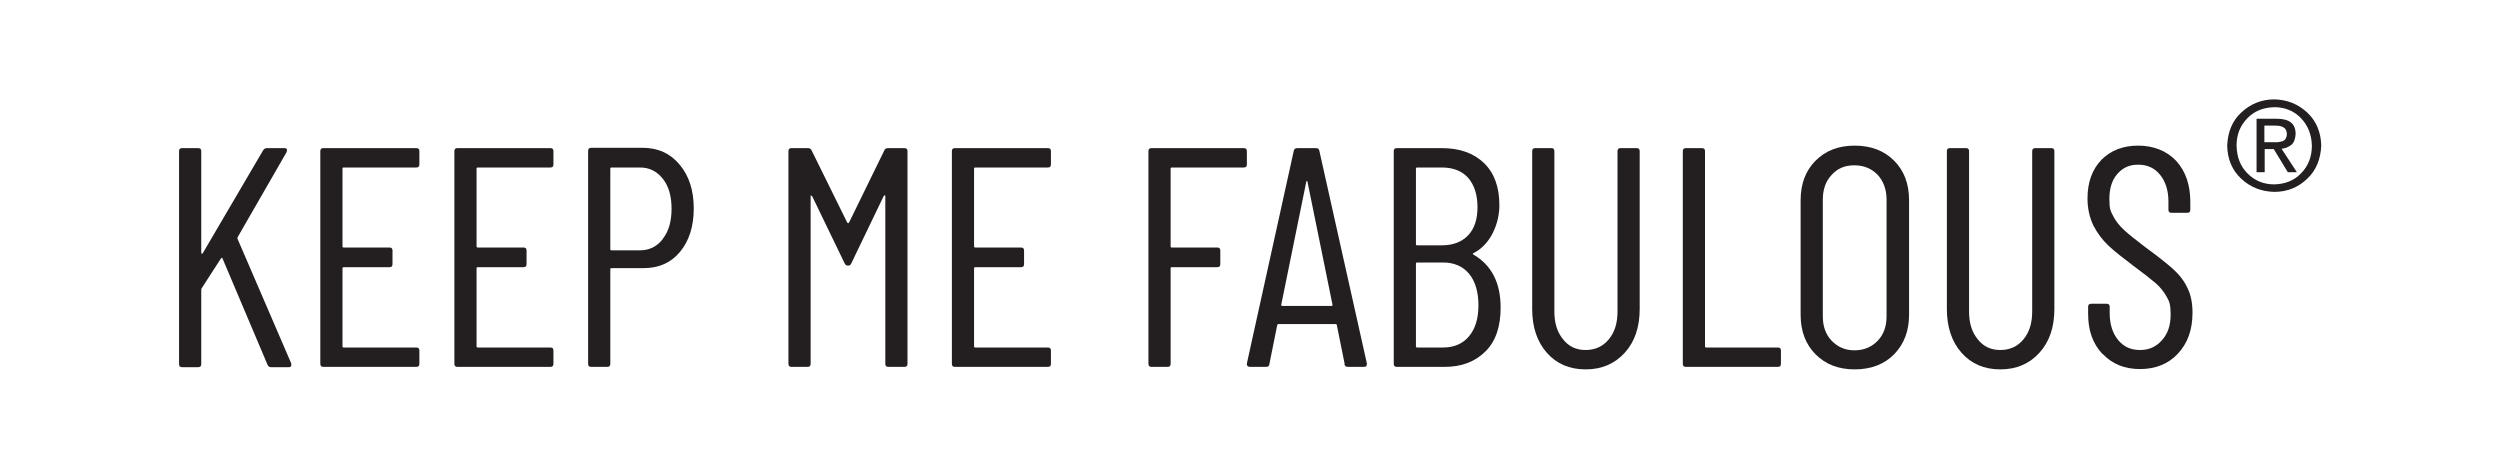
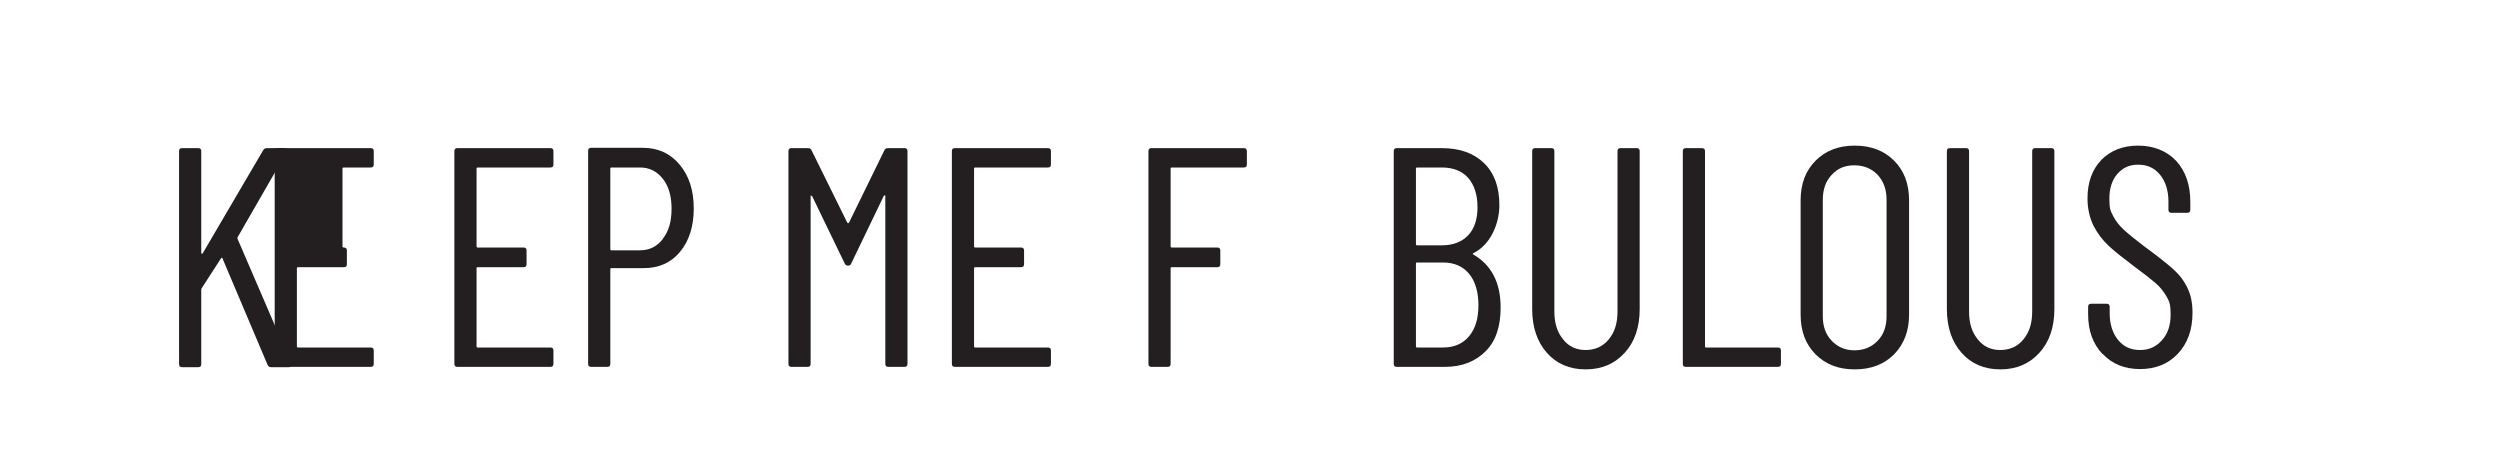
<svg xmlns="http://www.w3.org/2000/svg" version="1.1" viewBox="0 0 800 150">
  <defs>
    <style>
      .cls-1 {
        fill: #231f20;
      }
    </style>
  </defs>
  <g>
    <g id="Layer_1">
      <g>
        <g>
          <path class="cls-1" d="M57.3,116.4V48.4c0-.7.3-1,1-1h5.1c.7,0,1,.3,1,1v32.4c0,.2,0,.3.2.4.1,0,.2,0,.3-.2l19.3-32.9c.3-.5.7-.7,1.2-.7h5.6c.4,0,.7.1.8.4.1.2,0,.5-.1.9l-15.6,27.1c-.1.3-.2.5-.1.6l17.2,39.9v.4c.1.5-.2.8-.8.8h-5.7c-.5,0-.9-.3-1.1-.8l-14.4-34c0-.3-.2-.3-.5,0l-6.2,9.6c0,0-.1.2-.1.5v23.7c0,.7-.3,1-1,1h-5.1c-.7,0-1-.3-1-1Z" />
-           <path class="cls-1" d="M133.2,53.6h-23.2c-.3,0-.4.1-.4.4v24.8c0,.3.1.4.4.4h14.6c.7,0,1,.3,1,1v4.3c0,.7-.3,1-1,1h-14.6c-.3,0-.4.1-.4.4v24.9c0,.3.1.4.4.4h23.2c.7,0,1,.3,1,1v4.2c0,.7-.3,1-1,1h-29.7c-.7,0-1-.3-1-1V48.4c0-.7.3-1,1-1h29.7c.7,0,1,.3,1,1v4.2c0,.7-.3,1-1,1Z" />
+           <path class="cls-1" d="M133.2,53.6h-23.2c-.3,0-.4.1-.4.4v24.8c0,.3.1.4.4.4c.7,0,1,.3,1,1v4.3c0,.7-.3,1-1,1h-14.6c-.3,0-.4.1-.4.4v24.9c0,.3.1.4.4.4h23.2c.7,0,1,.3,1,1v4.2c0,.7-.3,1-1,1h-29.7c-.7,0-1-.3-1-1V48.4c0-.7.3-1,1-1h29.7c.7,0,1,.3,1,1v4.2c0,.7-.3,1-1,1Z" />
          <path class="cls-1" d="M176.1,53.6h-23.2c-.3,0-.4.1-.4.4v24.8c0,.3.1.4.4.4h14.6c.7,0,1,.3,1,1v4.3c0,.7-.3,1-1,1h-14.6c-.3,0-.4.1-.4.4v24.9c0,.3.1.4.4.4h23.2c.7,0,1,.3,1,1v4.2c0,.7-.3,1-1,1h-29.7c-.7,0-1-.3-1-1V48.4c0-.7.3-1,1-1h29.7c.7,0,1,.3,1,1v4.2c0,.7-.3,1-1,1Z" />
          <path class="cls-1" d="M217.5,52.7c3,3.6,4.5,8.2,4.5,14s-1.5,10.4-4.4,13.9c-2.9,3.5-6.8,5.2-11.6,5.2h-10.3c-.3,0-.4.1-.4.4v30.2c0,.7-.3,1-1,1h-5.1c-.7,0-1-.3-1-1V48.3c0-.7.3-1,1-1h16.5c4.9,0,8.8,1.8,11.8,5.4ZM212.1,76.4c1.9-2.4,2.8-5.6,2.8-9.6s-.9-7.2-2.8-9.6c-1.9-2.4-4.3-3.6-7.3-3.6h-9.1c-.3,0-.4.1-.4.4v25.7c0,.3.1.4.4.4h9.1c3,0,5.4-1.2,7.3-3.6Z" />
          <path class="cls-1" d="M284.2,47.4h5.2c.7,0,1,.3,1,1v68c0,.7-.3,1-1,1h-5.1c-.7,0-1-.3-1-1v-53.6c0-.2,0-.3-.1-.3s-.2,0-.4.2l-10.4,21.6c-.2.5-.5.7-1,.7s-.9-.2-1.1-.7l-10.4-21.5c-.1-.1-.2-.2-.4-.2s-.1,0-.1.3v53.5c0,.7-.3,1-1,1h-5.1c-.7,0-1-.3-1-1V48.4c0-.7.3-1,1-1h5.2c.6,0,1,.2,1.2.7l11.4,23.1c0,.1.2.2.3.2s.2,0,.3-.2l11.3-23.1c.2-.5.6-.7,1.2-.7Z" />
          <path class="cls-1" d="M335.3,53.6h-23.2c-.3,0-.4.1-.4.4v24.8c0,.3.1.4.4.4h14.6c.7,0,1,.3,1,1v4.3c0,.7-.3,1-1,1h-14.6c-.3,0-.4.1-.4.4v24.9c0,.3.1.4.4.4h23.2c.7,0,1,.3,1,1v4.2c0,.7-.3,1-1,1h-29.7c-.7,0-1-.3-1-1V48.4c0-.7.3-1,1-1h29.7c.7,0,1,.3,1,1v4.2c0,.7-.3,1-1,1Z" />
          <path class="cls-1" d="M398,53.6h-23c-.3,0-.4.1-.4.4v24.8c0,.3.1.4.4.4h14.5c.7,0,1,.3,1,1v4.3c0,.7-.3,1-1,1h-14.5c-.3,0-.4.1-.4.4v30.5c0,.7-.3,1-1,1h-5.1c-.7,0-1-.3-1-1V48.4c0-.7.3-1,1-1h29.5c.7,0,1,.3,1,1v4.2c0,.7-.3,1-1,1Z" />
-           <path class="cls-1" d="M430.3,116.5l-2.5-12.4c0-.1,0-.2-.1-.3-.1,0-.2-.1-.4-.1h-18.1c-.1,0-.2,0-.4.1,0,0-.1.2-.1.3l-2.5,12.4c0,.6-.4.9-1.1.9h-5.1c-.3,0-.6-.1-.8-.3-.2-.2-.2-.5-.2-.8l15-68c.1-.6.5-.9,1.1-.9h6c.7,0,1,.3,1.1.9l15.2,68v.2c0,.6-.3.9-.9.9h-5.2c-.6,0-1-.3-1.1-.9ZM410.3,97.9h15.8c.2,0,.3-.1.3-.4l-8-39.3c0-.2-.1-.3-.2-.3s-.1.1-.2.3l-8,39.3c0,.3,0,.4.3.4Z" />
          <path class="cls-1" d="M475.4,112.4c-3.3,3.3-7.6,5-13.1,5h-15.3c-.7,0-1-.3-1-1V48.4c0-.7.3-1,1-1h14.4c5.7,0,10.2,1.6,13.5,4.8,3.3,3.2,4.9,7.7,4.9,13.5s-2.8,12.6-8.3,15.3c-.1,0-.2.1-.2.2s0,.1.1.2c5.9,3.4,8.8,9.1,8.8,17,0,6-1.5,10.7-4.8,14ZM453.1,54v24.1c0,.3.1.4.4.4h7.9c3.6,0,6.4-1.1,8.4-3.2,2-2.1,3-5.1,3-9s-1-7.1-3-9.4c-2-2.2-4.8-3.3-8.4-3.3h-7.9c-.3,0-.4.1-.4.4ZM470.1,107.6c2-2.4,3-5.7,3-9.9s-1-7.7-3-10.1-4.8-3.6-8.3-3.6h-8.3c-.3,0-.4.1-.4.4v26.4c0,.3.1.4.4.4h8.3c3.5,0,6.3-1.2,8.3-3.6Z" />
          <path class="cls-1" d="M495,112.9c-3.1-3.5-4.7-8.2-4.7-14v-50.5c0-.7.3-1,1-1h5.1c.7,0,1,.3,1,1v51.3c0,3.7.9,6.6,2.8,8.9,1.8,2.3,4.2,3.4,7.2,3.4s5.5-1.1,7.4-3.4c1.9-2.3,2.8-5.2,2.8-8.9v-51.3c0-.7.3-1,1-1h5.1c.7,0,1,.3,1,1v50.5c0,5.8-1.6,10.5-4.8,14-3.2,3.5-7.3,5.3-12.5,5.3s-9.3-1.8-12.4-5.3Z" />
          <path class="cls-1" d="M538.5,116.4V48.4c0-.7.3-1,1-1h5.1c.7,0,1,.3,1,1v62.4c0,.3.1.4.4.4h22.9c.7,0,1,.3,1,1v4.2c0,.7-.3,1-1,1h-29.4c-.7,0-1-.3-1-1Z" />
          <path class="cls-1" d="M581,113.4c-3.2-3.2-4.8-7.4-4.8-12.7v-36.6c0-5.3,1.6-9.5,4.8-12.7,3.2-3.2,7.3-4.8,12.5-4.8s9.4,1.6,12.6,4.8,4.8,7.4,4.8,12.7v36.6c0,5.2-1.6,9.4-4.8,12.7-3.2,3.2-7.4,4.8-12.6,4.8s-9.3-1.6-12.5-4.8ZM600.9,109c1.9-2,2.8-4.6,2.8-7.8v-37.3c0-3.3-1-5.9-2.8-7.9-1.9-2-4.4-3.1-7.5-3.1s-5.4,1-7.3,3.1c-1.9,2-2.8,4.7-2.8,7.9v37.3c0,3.2.9,5.8,2.8,7.8,1.9,2,4.3,3.1,7.3,3.1s5.5-1,7.5-3.1Z" />
          <path class="cls-1" d="M627.7,112.9c-3.1-3.5-4.7-8.2-4.7-14v-50.5c0-.7.3-1,1-1h5.1c.7,0,1,.3,1,1v51.3c0,3.7.9,6.6,2.8,8.9,1.8,2.3,4.2,3.4,7.2,3.4s5.5-1.1,7.4-3.4c1.9-2.3,2.8-5.2,2.8-8.9v-51.3c0-.7.3-1,1-1h5.1c.7,0,1,.3,1,1v50.5c0,5.8-1.6,10.5-4.8,14-3.2,3.5-7.3,5.3-12.5,5.3s-9.3-1.8-12.4-5.3Z" />
          <path class="cls-1" d="M672.8,113.3c-3.1-3.3-4.6-7.5-4.6-12.8v-2.3c0-.7.3-1,1-1h4.9c.7,0,1,.3,1,1v2c0,3.5.9,6.4,2.7,8.6,1.8,2.2,4.1,3.2,7,3.2s5.1-1,7-3.1c1.9-2.1,2.8-4.8,2.8-8.2s-.4-4.2-1.3-5.8c-.9-1.6-2.1-3.1-3.5-4.3-1.4-1.2-3.8-3.1-7.2-5.6-3.3-2.5-6-4.6-7.9-6.4-1.9-1.8-3.5-3.9-4.8-6.4-1.2-2.5-1.9-5.4-1.9-8.7,0-5.2,1.5-9.3,4.5-12.4,3-3,6.9-4.5,11.7-4.5s9.1,1.6,12.2,4.9c3,3.3,4.5,7.7,4.5,13.1v2.5c0,.7-.3,1-1,1h-5c-.7,0-1-.3-1-1v-2.6c0-3.5-.9-6.4-2.7-8.6-1.8-2.2-4.1-3.2-7-3.2s-4.9,1-6.6,2.9c-1.7,1.9-2.6,4.6-2.6,8s.4,3.9,1.2,5.5c.8,1.6,1.9,3,3.5,4.5,1.5,1.4,3.8,3.2,6.8,5.5,4,2.9,7,5.3,9,7.1,2,1.8,3.5,3.8,4.5,6,1.1,2.2,1.6,4.8,1.6,7.9,0,5.5-1.6,9.8-4.7,13.1-3.1,3.3-7.2,4.9-12.1,4.9s-8.9-1.6-12-4.9Z" />
        </g>
-         <path class="cls-1" d="M727.8,61.4c4.2,0,7.7-1.5,10.5-4.2,2.9-2.7,4.3-6.3,4.5-10.6-.1-4.3-1.6-7.9-4.5-10.6-2.9-2.7-6.4-4.1-10.5-4.2-4.2,0-7.7,1.5-10.6,4.2-2.9,2.7-4.3,6.2-4.5,10.6.1,4.4,1.6,7.9,4.5,10.6,2.9,2.7,6.4,4.1,10.6,4.2M715.7,46.6c0-3.6,1.2-6.5,3.5-8.8,2.2-2.3,5.1-3.4,8.6-3.5,3.4,0,6.3,1.2,8.5,3.5,2.2,2.3,3.4,5.2,3.5,8.8,0,3.6-1.2,6.6-3.5,8.9-2.2,2.3-5.1,3.4-8.5,3.5-3.5,0-6.3-1.2-8.6-3.5s-3.4-5.2-3.5-8.9M724.6,47.7h3l4.5,7.4h2.9l-4.9-7.5c1.3-.1,2.3-.6,3.2-1.3.8-.7,1.2-1.9,1.3-3.4,0-1.7-.5-2.9-1.5-3.7-1-.8-2.5-1.2-4.5-1.2h-6.5v17.1h2.6v-7.4ZM724.6,45.5v-5.3h3.5c.9,0,1.8.1,2.5.5.7.3,1.1,1,1.2,2,0,1.3-.5,2.1-1.2,2.4-.8.3-1.8.5-2.9.4h-3.1Z" />
      </g>
    </g>
  </g>
</svg>